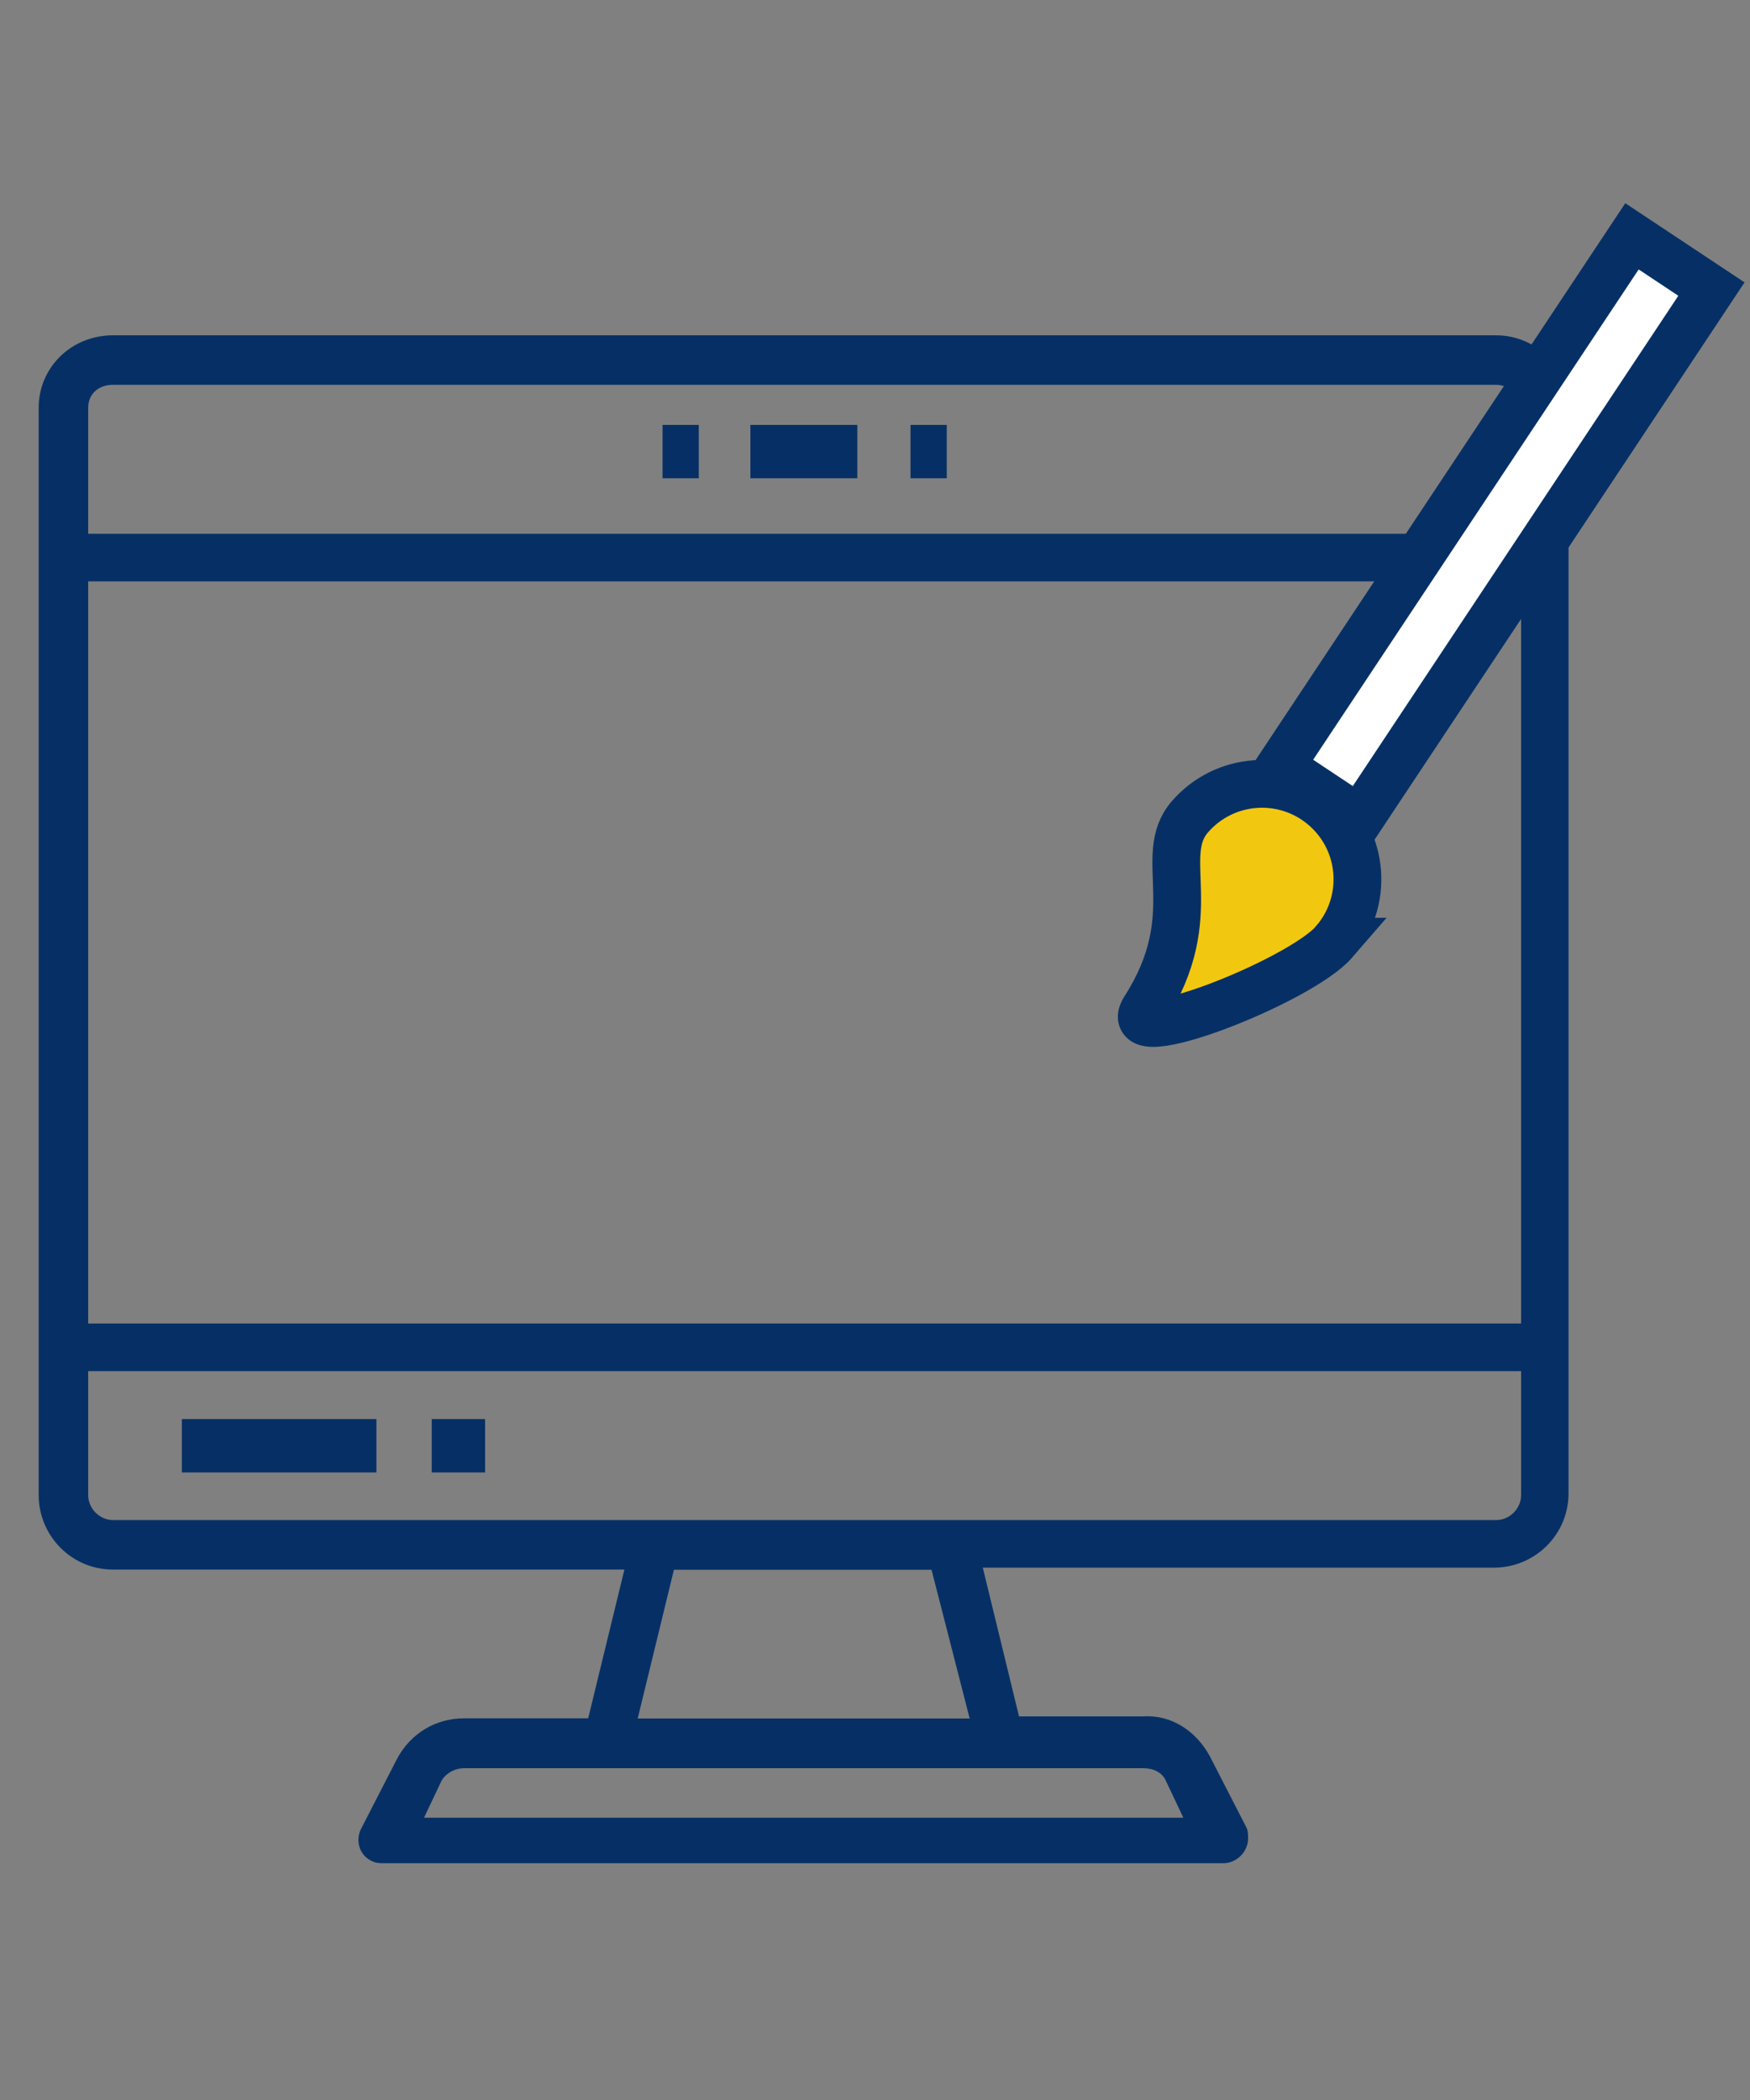
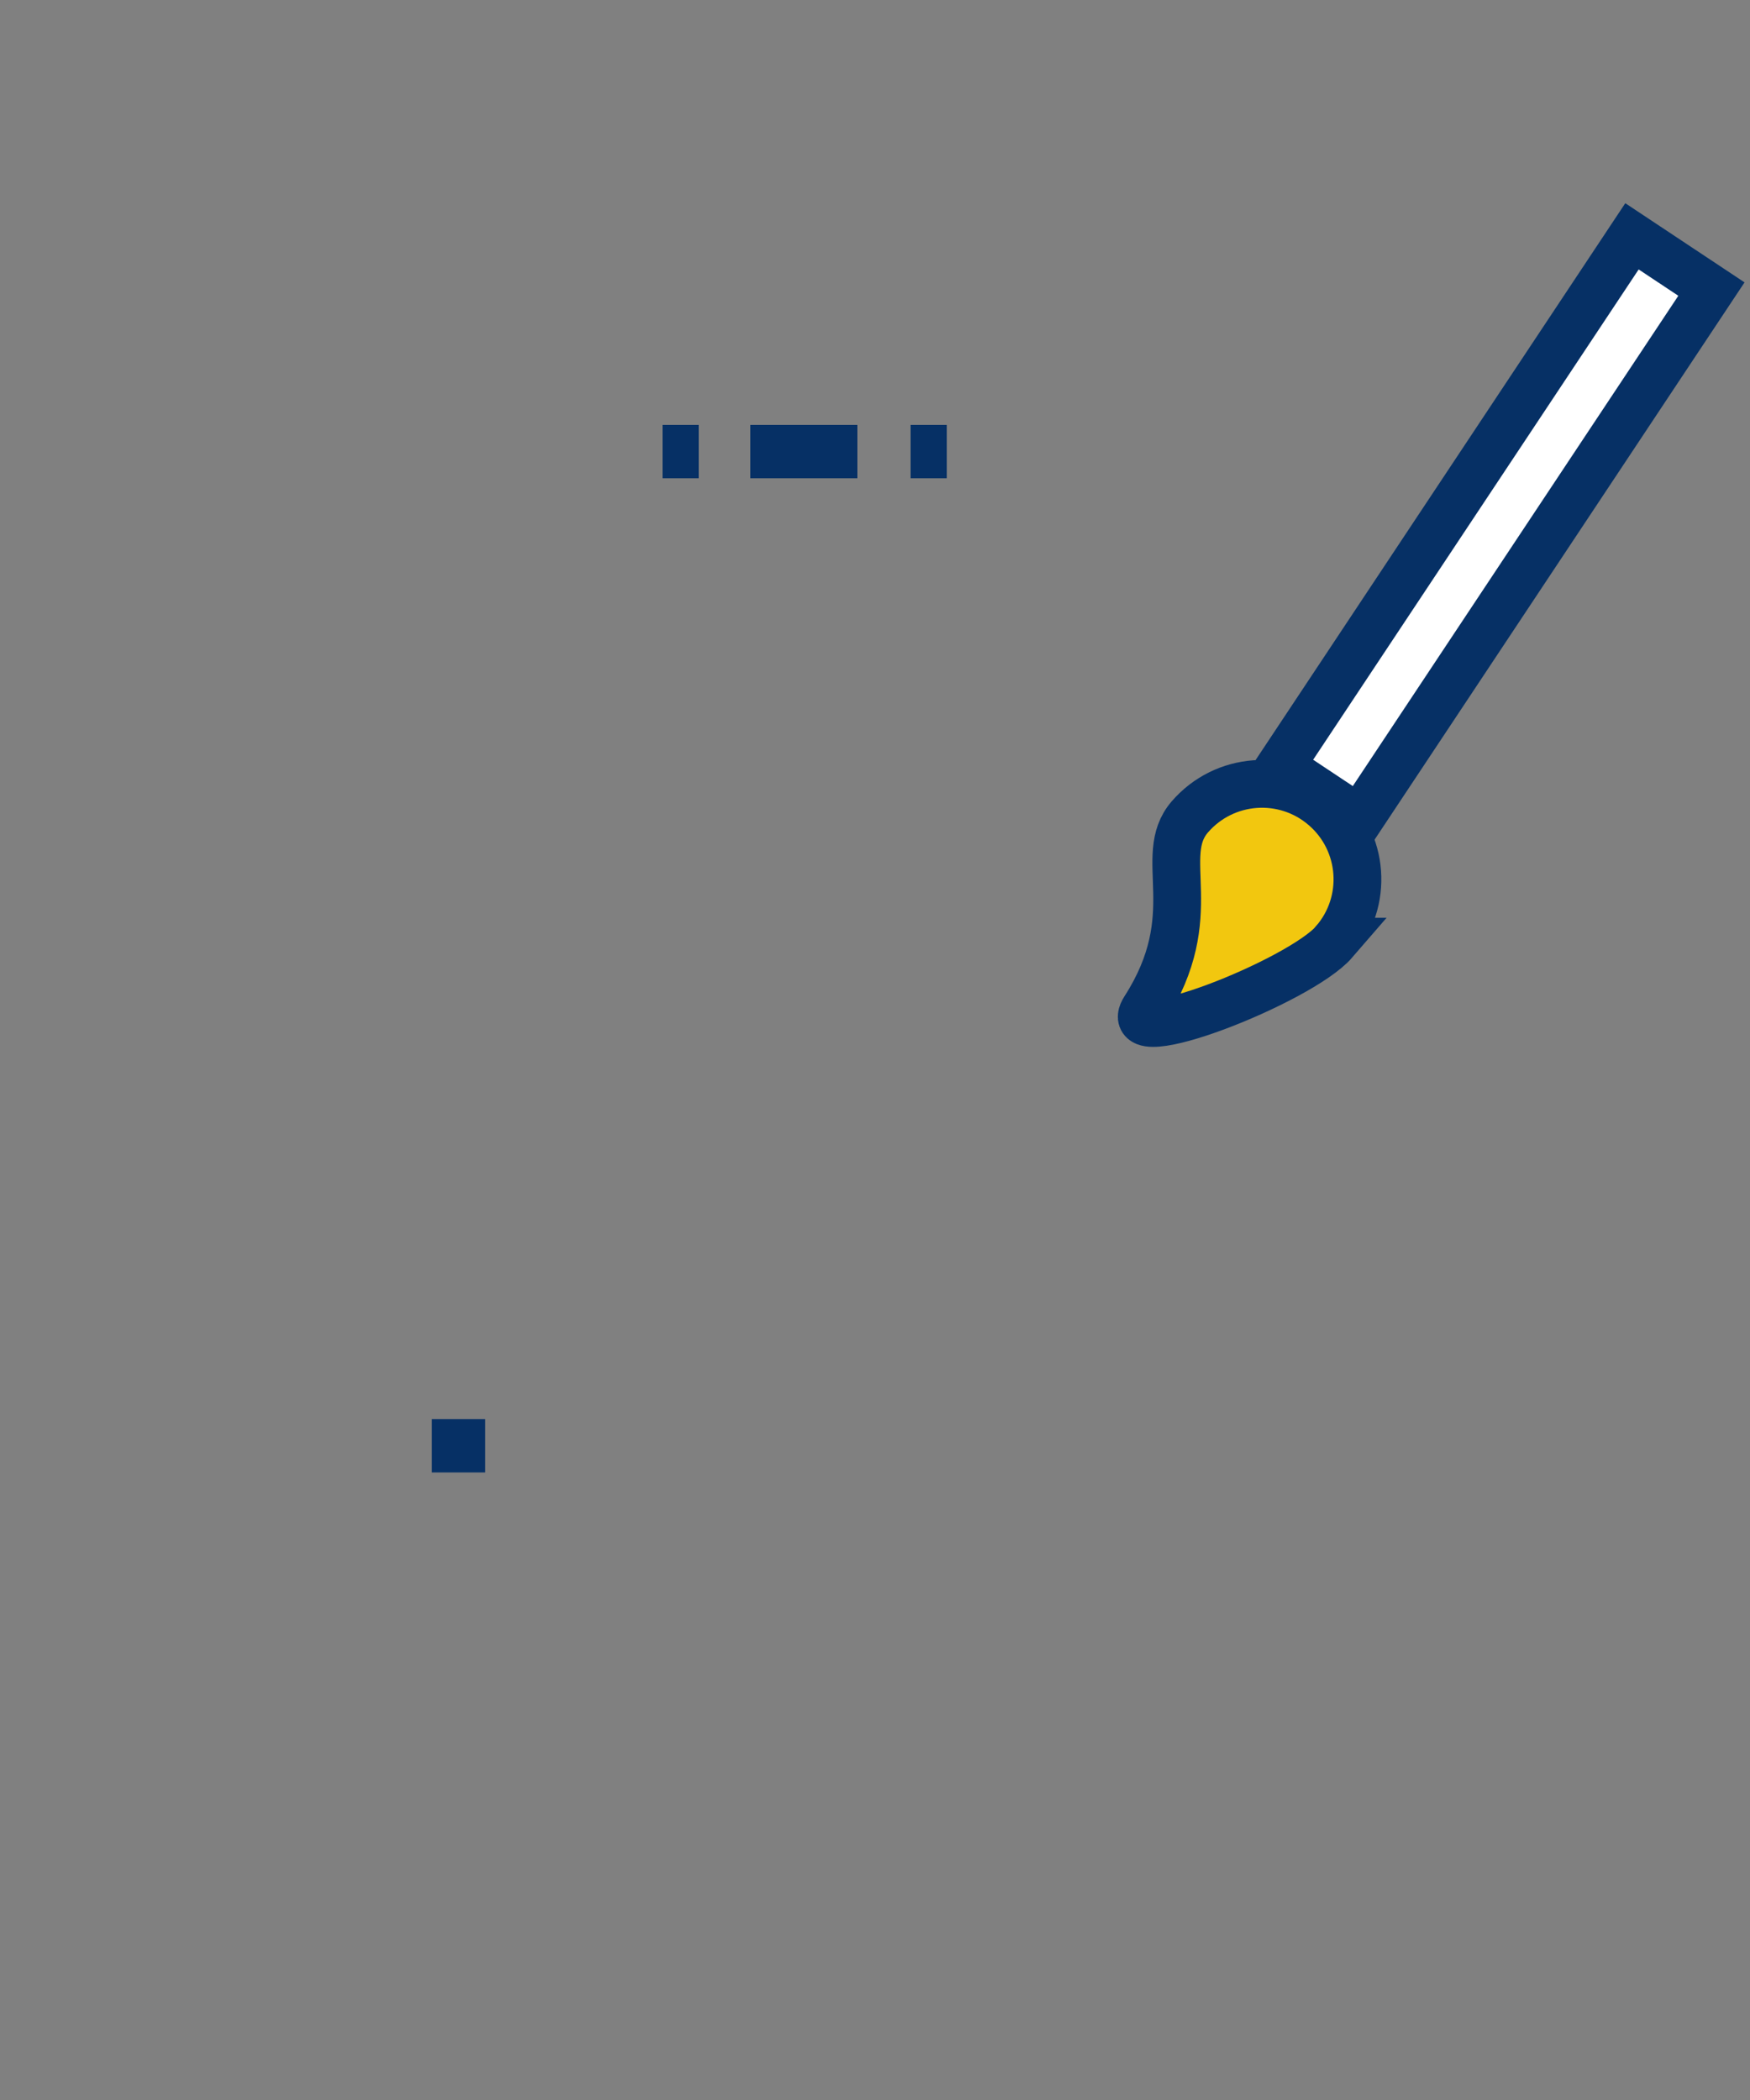
<svg xmlns="http://www.w3.org/2000/svg" id="_レイヤー_5" data-name="レイヤー 5" viewBox="0 0 100 120">
  <rect x="0" y="0" width="100" height="120" fill="#808080" stroke="none" />
  <defs>
    <style>
      .cls-1 {
        fill: #f2c70f;
      }

      .cls-1, .cls-2 {
        stroke: #063065;
        stroke-miterlimit: 10;
        stroke-width: 2.73px;
      }

      .cls-3 {
        fill: #063065;
      }

      .cls-2 {
        fill: #fff;
      }
    </style>
  </defs>
  <g id="_グループ_370615" data-name="グループ 370615">
-     <path id="_パス_379371" data-name="パス 379371" class="cls-3" d="m85.51,19.16H6.46c-2.4,0-4.25,1.85-4.25,4.14v62.14c0,2.29,1.85,4.25,4.25,4.25h29.22l-2.07,8.5h-7.09c-1.64,0-3.05.87-3.82,2.29l-2.07,4.03c-.33.65-.11,1.53.65,1.85.22.11.44.11.65.11h47.97c.76,0,1.42-.65,1.42-1.42,0-.22,0-.44-.11-.65l-2.07-4.03c-.76-1.42-2.18-2.4-3.82-2.29h-7.09l-2.07-8.5h29.22c2.29,0,4.25-1.85,4.25-4.25h0V23.19c0-2.18-1.85-4.03-4.14-4.03h0M6.46,21.99h79.04c.76,0,1.42.65,1.42,1.42v7.09H5.04v-7.2c0-.76.55-1.31,1.42-1.31m80.46,53.64H5.04v-42.41h81.88v42.41Zm-20.28,26.17l.98,2.07H24.23l.98-2.07c.22-.44.76-.76,1.31-.76h38.81c.55,0,1.09.22,1.31.76m-11.23-3.6h-18.97l2.07-8.5h14.72l2.18,8.5Zm30.09-11.34H6.46c-.76,0-1.42-.65-1.42-1.42v-7.09h81.88v7.09c0,.76-.65,1.42-1.42,1.42" />
    <rect id="_長方形_69141" data-name="長方形 69141" class="cls-3" x="42.88" y="24.28" width="6.11" height="3.05" />
    <rect id="_長方形_69142" data-name="長方形 69142" class="cls-3" x="52.03" y="24.28" width="2.07" height="3.05" />
    <rect id="_長方形_69143" data-name="長方形 69143" class="cls-3" x="37.86" y="24.28" width="2.07" height="3.05" />
-     <rect id="_長方形_69144" data-name="長方形 69144" class="cls-3" x="10.39" y="81.09" width="11.12" height="3.05" />
    <rect id="_長方形_69145" data-name="長方形 69145" class="cls-3" x="24.67" y="81.09" width="3.05" height="3.05" />
  </g>
  <g>
    <rect class="cls-2" x="82.74" y="11.98" width="5.45" height="36.36" transform="translate(30.95 -42.24) rotate(33.58)" />
    <path class="cls-1" d="m76.25,53.81c-1.97,2.28-12.46,6.38-10.84,3.85,3.47-5.41.61-8.7,2.58-10.98s5.41-2.53,7.69-.56,2.53,5.41.56,7.69Z" />
  </g>
</svg>